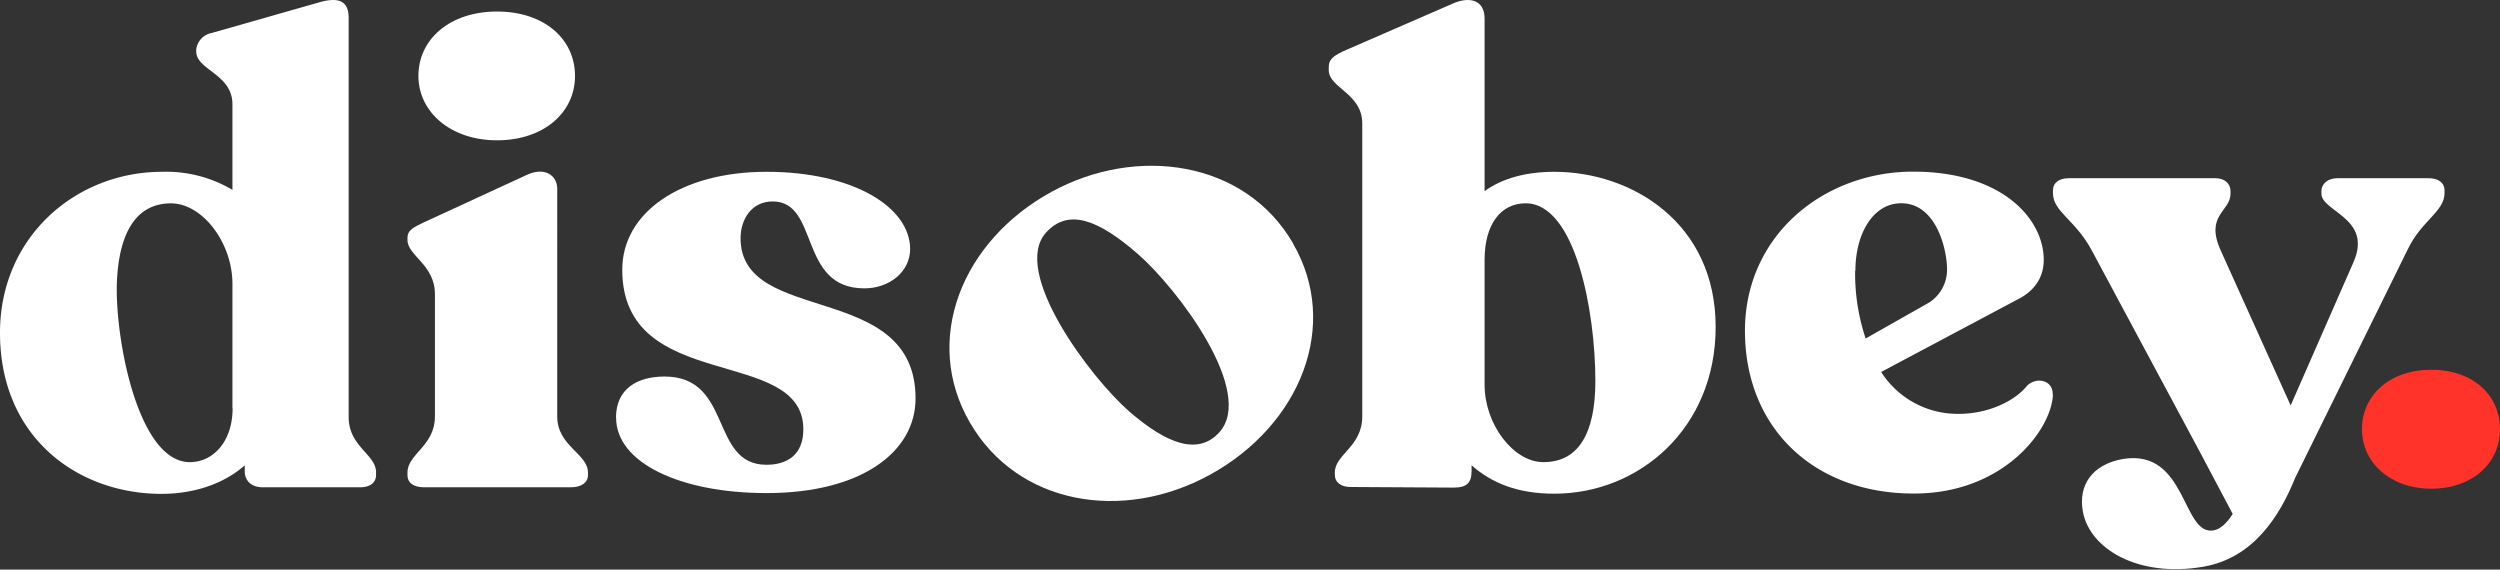
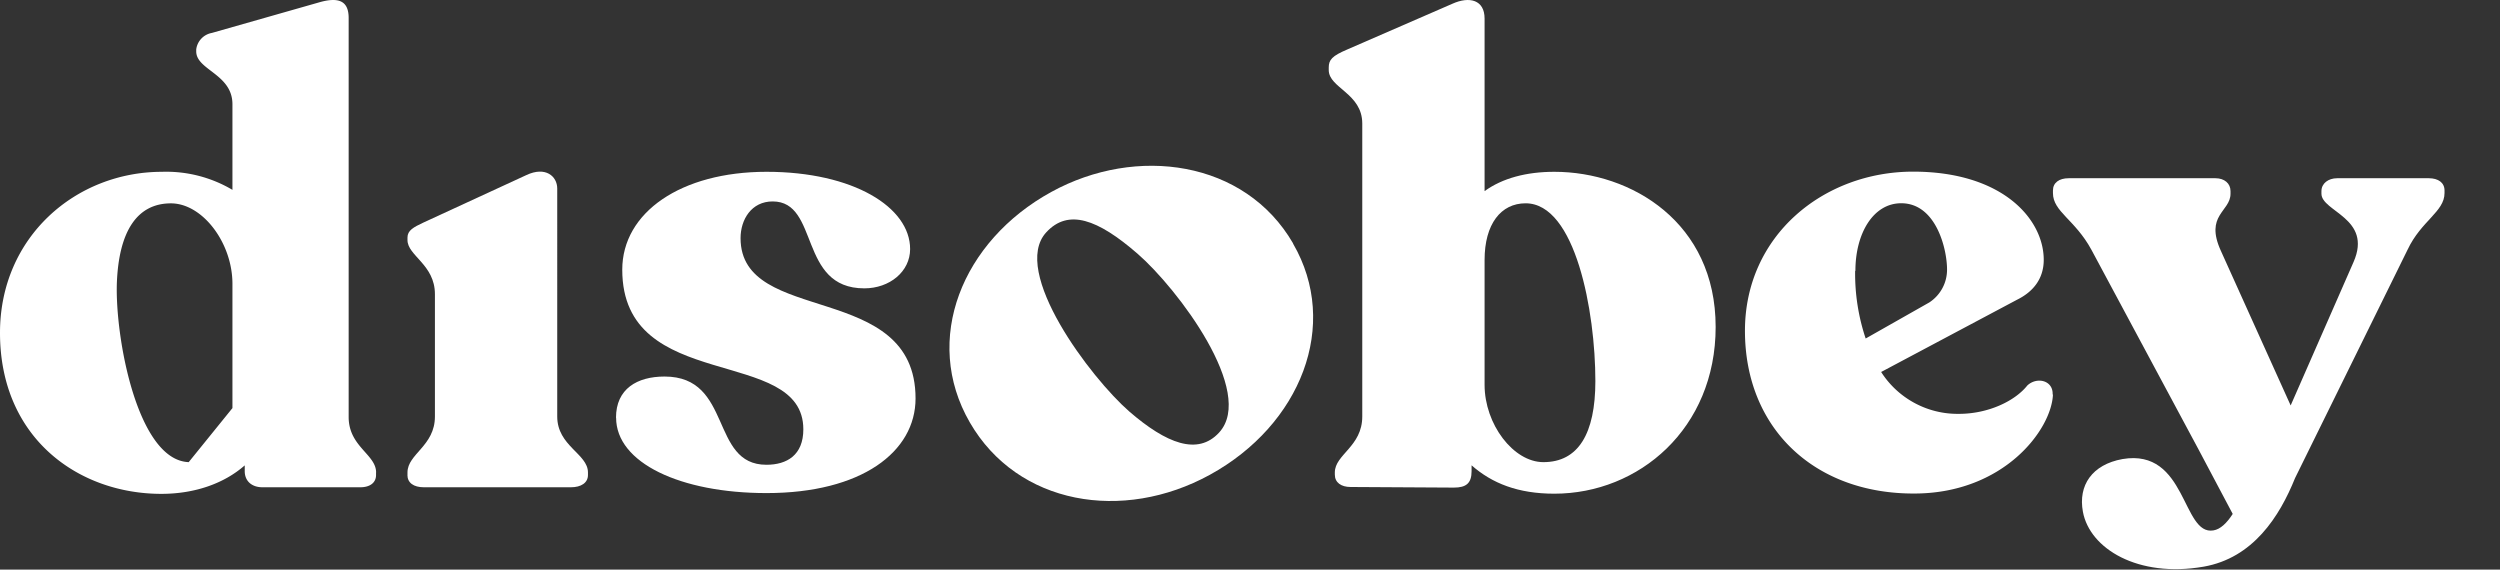
<svg xmlns="http://www.w3.org/2000/svg" viewBox="0 0 455.6 103.8">
  <rect x="0" y="0" width="455.6" height="103.8" fill="#333333" stroke="none" />
  <defs>
    <style>.cls-1{fill:#ff3329;}.cls-2{fill:#fff;}</style>
  </defs>
  <title>Fichier 10</title>
  <g id="Calque_2" data-name="Calque 2">
    <g id="Calque_1-2" data-name="Calque 1">
-       <path class="cls-1" d="M430.44,78.22c0-6.18,5.05-10.84,12.63-10.84S455.6,72,455.6,78.22s-5.06,10.84-12.53,10.84-12.63-4.77-12.63-10.84" />
-       <path class="cls-2" d="M42.36,74.37V51.73c0-7.51-5.48-14.67-11.21-14.67-6.11,0-9.47,5-9.85,14.43C20.93,61.35,25,83.87,34.39,84.22c4.23.12,8-3.51,8-9.85M68.53,86.1v.47c0,1.41-1.12,2.23-2.87,2.23H47.84c-2,0-3.24-1.17-3.24-2.93V84.81C40.86,88.1,35.51,90,29.41,90,14.33,90,0,79.88,0,60.65,0,43.16,13.83,31.31,29.53,31.31A23.66,23.66,0,0,1,42.36,34.6V19c0-5.52-6.6-6.22-6.6-9.63V9a3.5,3.5,0,0,1,2.86-3L58.06.46C61.67-.6,63.54.11,63.54,3.28V76c0,5.4,5,6.81,5,10.09" />
+       <path class="cls-2" d="M42.36,74.37V51.73c0-7.51-5.48-14.67-11.21-14.67-6.11,0-9.47,5-9.85,14.43C20.93,61.35,25,83.87,34.39,84.22M68.53,86.1v.47c0,1.41-1.12,2.23-2.87,2.23H47.84c-2,0-3.24-1.17-3.24-2.93V84.81C40.86,88.1,35.51,90,29.41,90,14.33,90,0,79.88,0,60.65,0,43.16,13.83,31.31,29.53,31.31A23.66,23.66,0,0,1,42.36,34.6V19c0-5.52-6.6-6.22-6.6-9.63V9a3.5,3.5,0,0,1,2.86-3L58.06.46C61.67-.6,63.54.11,63.54,3.28V76c0,5.4,5,6.81,5,10.09" />
      <path class="cls-2" d="M74.26,86.57V86.1c0-3.4,5-4.81,5-10.2V53.61c0-5.4-5-7-5-9.86v-.47c0-1.29,1.12-1.88,2.86-2.7L95.94,31.9c3.49-1.64,5.61.23,5.61,2.46V75.9c0,5.39,5.6,6.8,5.6,10.2v.47c0,1.41-1.24,2.23-3.11,2.23H77.25c-1.87,0-3-.82-3-2.23" />
      <path class="cls-2" d="M112.26,76.13c0-5.28,3.86-7.51,8.85-7.51,12.46,0,8.22,16.08,18.56,16.08,3.74,0,6.73-1.76,6.73-6.46,0-15.37-33-6.33-33-29.09,0-10.45,10.72-17.84,26.29-17.84,15.83,0,26.17,6.46,26.17,14.08,0,4.11-3.74,7.16-8.35,7.16-12.09,0-8.1-15.84-16.7-15.84-3.86,0-5.85,3.29-5.85,6.69,0,16.07,31.89,7.62,31.89,29.21,0,9.74-9.84,17.25-27.16,17.25-15.7,0-27.41-5.52-27.41-13.73" />
      <path class="cls-2" d="M290.74,69.44c0-12.68-3.62-32.39-12.71-32.39-4.49,0-7.48,3.76-7.48,10.33V70.14c0,7.16,5.24,14.08,10.72,14.08,6.35,0,9.47-5.17,9.47-14.78m21.92-9.86c0,18.54-14,30.39-29.4,30.39-6.6,0-11.34-1.88-15.08-5.17v1.06c0,2.23-1,3-3.24,3l-18.81-.11c-1.74,0-2.87-.83-2.87-2.24V86.1c0-3.29,5-4.7,5-10.21V22.51c0-5.52-6.11-6.46-6.11-9.74V12.3c0-1.41.62-2.11,3.37-3.28L264.69.68c3.12-1.4,5.86-.7,5.86,2.7V34.83c3.24-2.35,7.6-3.52,12.71-3.52,14.08,0,29.4,9.26,29.4,28.27" />
      <path class="cls-2" d="M338.08,49.37A37.27,37.27,0,0,0,340,61.69l11.59-6.57a7.12,7.12,0,0,0,3.24-6c0-3.76-2-12.08-8.35-12.08-5.11,0-8.35,5.51-8.35,12.31m36,22.53c-.25,6.45-9,18.06-25.29,18.06C330.73,90,318,78.12,318,60.28c0-17.36,14.33-29,30.65-29s23.8,8.68,23.8,16.07c0,3.52-2,5.86-4.86,7.27L342.82,67.79A16.53,16.53,0,0,0,357,75.42c5.36,0,10.22-2.35,12.46-5.17,1.75-1.64,4.74-.93,4.61,1.65" />
      <path class="cls-2" d="M222.17,78.83c-3.9,4.24-9.62,2-16.37-3.84-7-6.1-21.7-25.52-15.13-32.65,4-4.34,9.35-2.43,16.64,3.9s21.59,25.27,14.86,32.59m13.48-34.48c-8.77-15.13-28.54-17.89-44.06-9.37-16.28,8.93-23.56,26.93-14.85,42s27.9,18.24,43.74,9.55c16.6-9.11,23.77-27.32,15.17-42.13" />
      <path class="cls-2" d="M442.62,32.48H425.93c-1.62,0-2.87.94-2.87,2.35v.47c0,3.28,9.34,4.45,5.86,12.43L417.45,73.89,404.74,45.73c-3-6.56,1.75-7.15,1.75-10.43v-.47c0-1.41-1.12-2.35-2.74-2.35H377c-1.75,0-2.87.82-2.87,2.23v.47c0,3.4,4,4.81,7,10.32L400.71,82l6.18,11.66c-1.08,1.68-2.26,2.8-3.51,3-5.76,1-4.81-15-16.58-13-5.52,1-8.11,4.77-7.21,9.61,1.24,6.7,10,12.08,22,10,9-1.58,13.82-9.1,16.66-16.14l0,0L438.76,45.5c2.49-5.28,6.73-6.92,6.73-10.32v-.47c0-1.41-1.13-2.23-2.87-2.23" />
-       <path class="cls-2" d="M76.25,13.83C76.25,7.14,82,2.1,90.58,2.1s14.21,5,14.21,11.73S99.05,25.57,90.58,25.57,76.25,20.4,76.25,13.83" />
    </g>
  </g>
</svg>